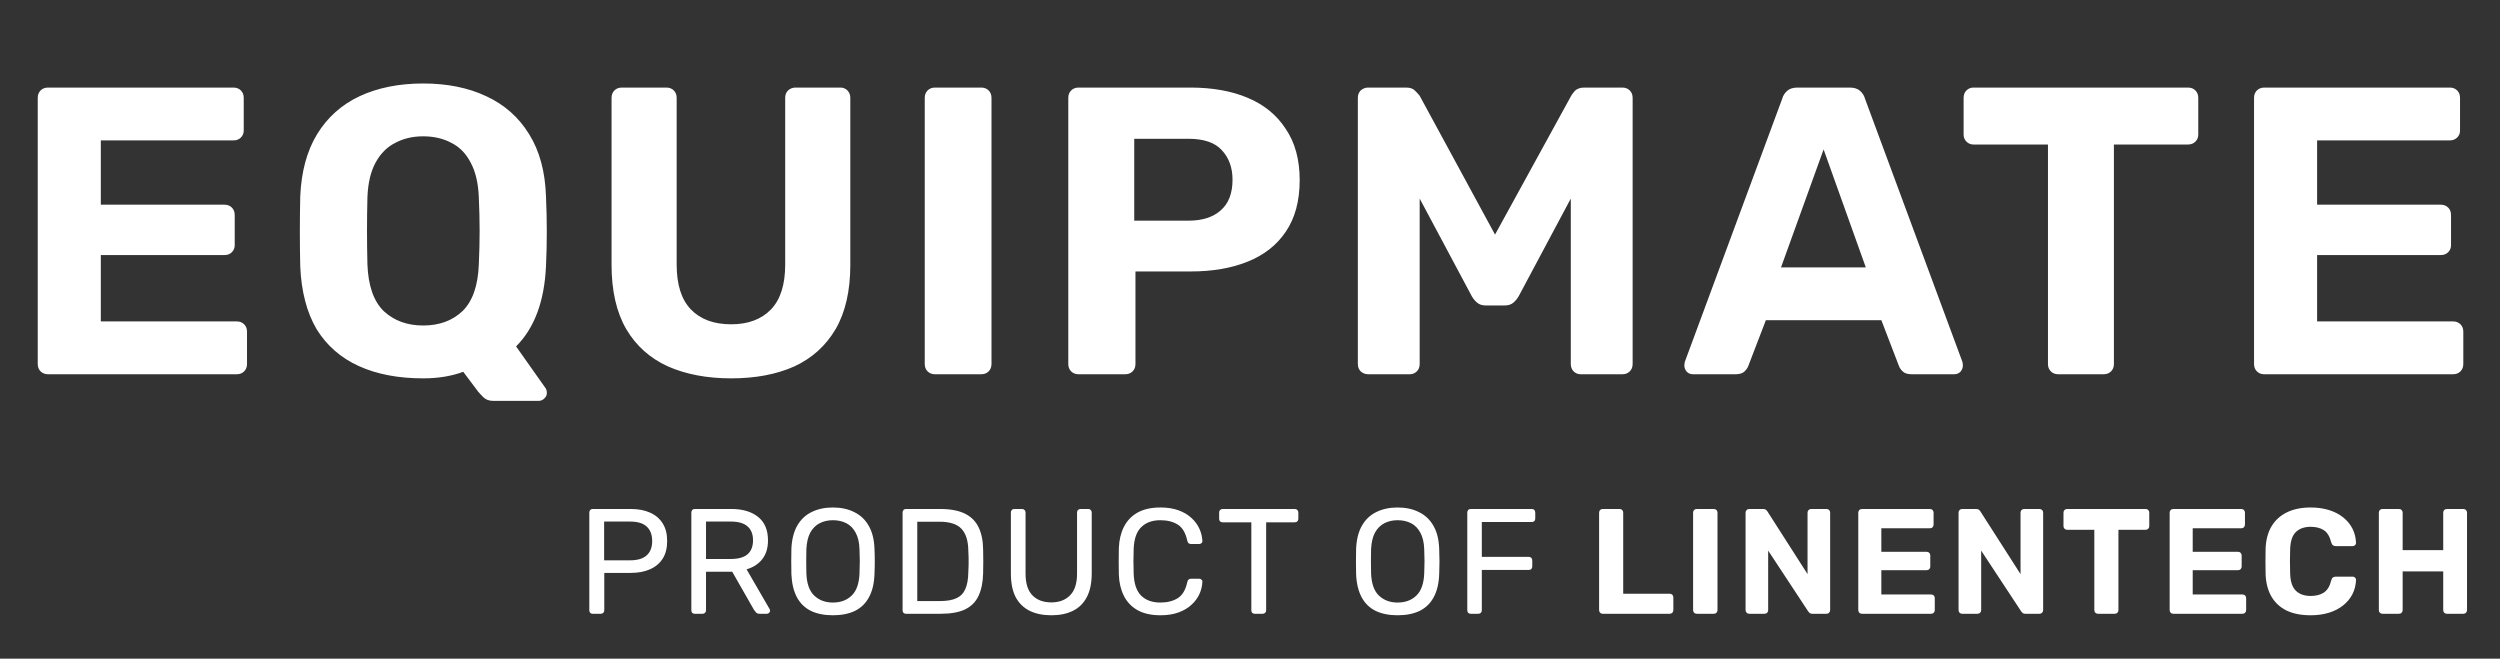
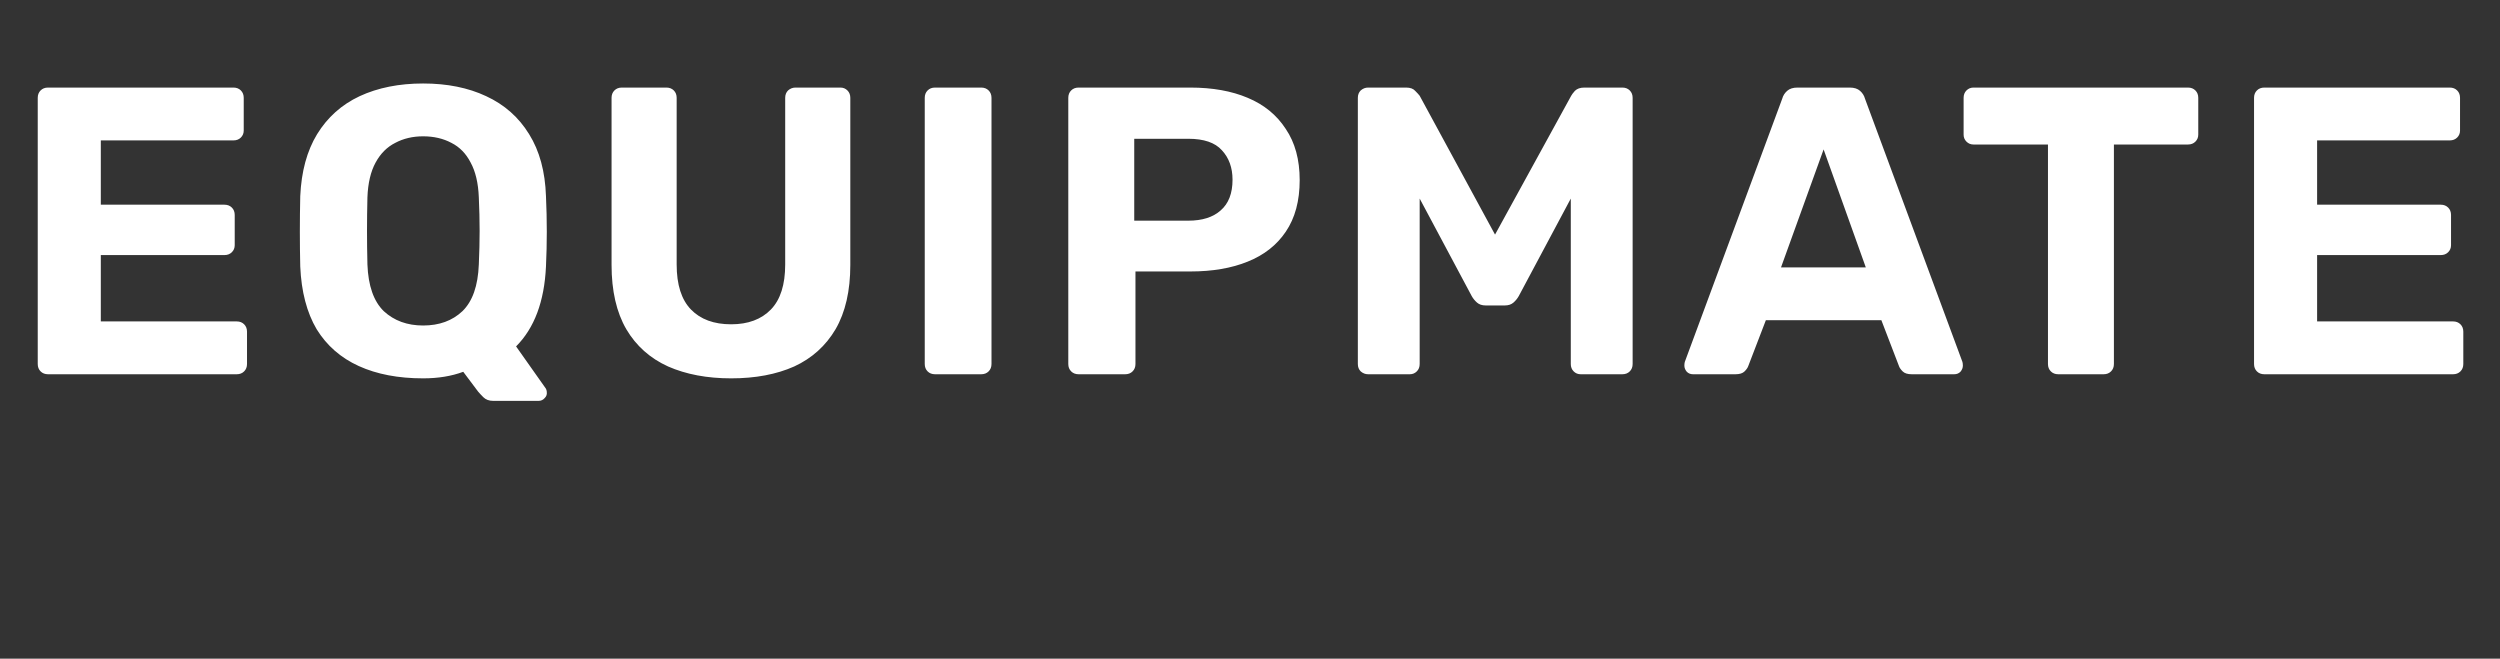
<svg xmlns="http://www.w3.org/2000/svg" width="167" height="44" viewBox="0 0 167 44" fill="none">
  <rect x="0" y="0" width="167" height="44" fill="#333333" stroke="none" />
  <path d="M3.205 25C3.004 25 2.84 24.936 2.712 24.808C2.585 24.681 2.521 24.517 2.521 24.316V6.534C2.521 6.334 2.585 6.169 2.712 6.042C2.84 5.914 3.004 5.85 3.205 5.85H15.597C15.798 5.85 15.962 5.914 16.09 6.042C16.217 6.169 16.281 6.334 16.281 6.534V8.723C16.281 8.905 16.217 9.06 16.09 9.188C15.962 9.315 15.798 9.379 15.597 9.379H6.734V13.674H14.995C15.196 13.674 15.36 13.738 15.488 13.866C15.616 13.993 15.679 14.158 15.679 14.358V16.383C15.679 16.565 15.616 16.72 15.488 16.848C15.36 16.975 15.196 17.039 14.995 17.039H6.734V21.471H15.816C16.017 21.471 16.181 21.535 16.308 21.663C16.436 21.79 16.5 21.954 16.5 22.155V24.316C16.5 24.517 16.436 24.681 16.308 24.808C16.181 24.936 16.017 25 15.816 25H3.205ZM32.942 26.778C32.669 26.778 32.45 26.696 32.285 26.532C32.14 26.386 32.021 26.258 31.93 26.149L30.945 24.836C30.161 25.128 29.267 25.274 28.264 25.274C26.604 25.274 25.173 25 23.969 24.453C22.765 23.906 21.826 23.085 21.151 21.991C20.495 20.878 20.13 19.483 20.057 17.805C20.039 17.021 20.03 16.246 20.03 15.48C20.03 14.696 20.039 13.902 20.057 13.1C20.13 11.458 20.504 10.081 21.179 8.969C21.872 7.838 22.82 6.99 24.024 6.425C25.246 5.859 26.659 5.577 28.264 5.577C29.869 5.577 31.273 5.859 32.477 6.425C33.699 6.99 34.657 7.838 35.349 8.969C36.042 10.081 36.416 11.458 36.471 13.1C36.508 13.902 36.526 14.696 36.526 15.48C36.526 16.246 36.508 17.021 36.471 17.805C36.362 20.14 35.696 21.918 34.474 23.14L36.444 25.93C36.462 25.948 36.48 25.985 36.498 26.04C36.517 26.094 36.526 26.149 36.526 26.204C36.544 26.35 36.498 26.477 36.389 26.587C36.28 26.714 36.143 26.778 35.979 26.778H32.942ZM28.264 21.744C29.34 21.744 30.215 21.425 30.89 20.787C31.565 20.131 31.93 19.091 31.985 17.668C32.021 16.866 32.039 16.118 32.039 15.425C32.039 14.714 32.021 13.966 31.985 13.182C31.948 12.233 31.766 11.458 31.438 10.857C31.127 10.255 30.699 9.817 30.152 9.543C29.605 9.252 28.975 9.106 28.264 9.106C27.571 9.106 26.951 9.252 26.404 9.543C25.857 9.817 25.419 10.255 25.091 10.857C24.762 11.458 24.58 12.233 24.544 13.182C24.525 13.966 24.516 14.714 24.516 15.425C24.516 16.118 24.525 16.866 24.544 17.668C24.598 19.091 24.963 20.131 25.638 20.787C26.331 21.425 27.206 21.744 28.264 21.744ZM48.84 25.274C47.235 25.274 45.831 25.009 44.627 24.48C43.423 23.933 42.493 23.103 41.837 21.991C41.18 20.86 40.852 19.428 40.852 17.696V6.534C40.852 6.334 40.916 6.169 41.043 6.042C41.171 5.914 41.335 5.85 41.535 5.85H44.517C44.718 5.85 44.882 5.914 45.01 6.042C45.138 6.169 45.201 6.334 45.201 6.534V17.668C45.201 19.018 45.52 20.021 46.159 20.678C46.797 21.334 47.691 21.663 48.84 21.663C49.971 21.663 50.855 21.334 51.493 20.678C52.132 20.021 52.451 19.018 52.451 17.668V6.534C52.451 6.334 52.515 6.169 52.642 6.042C52.788 5.914 52.952 5.85 53.135 5.85H56.144C56.326 5.85 56.481 5.914 56.609 6.042C56.737 6.169 56.801 6.334 56.801 6.534V17.696C56.801 19.428 56.472 20.86 55.816 21.991C55.159 23.103 54.238 23.933 53.053 24.48C51.867 25.009 50.463 25.274 48.84 25.274ZM62.457 25C62.256 25 62.092 24.936 61.964 24.808C61.837 24.681 61.773 24.517 61.773 24.316V6.534C61.773 6.334 61.837 6.169 61.964 6.042C62.092 5.914 62.256 5.85 62.457 5.85H65.548C65.749 5.85 65.913 5.914 66.04 6.042C66.168 6.169 66.232 6.334 66.232 6.534V24.316C66.232 24.517 66.168 24.681 66.04 24.808C65.913 24.936 65.749 25 65.548 25H62.457ZM72.046 25C71.846 25 71.682 24.936 71.554 24.808C71.426 24.681 71.362 24.517 71.362 24.316V6.534C71.362 6.334 71.426 6.169 71.554 6.042C71.682 5.914 71.846 5.85 72.046 5.85H79.515C80.992 5.85 82.269 6.078 83.345 6.534C84.439 6.99 85.287 7.683 85.889 8.613C86.509 9.525 86.819 10.665 86.819 12.033C86.819 13.419 86.509 14.568 85.889 15.48C85.287 16.373 84.439 17.039 83.345 17.477C82.269 17.915 80.992 18.134 79.515 18.134H75.849V24.316C75.849 24.517 75.785 24.681 75.657 24.808C75.53 24.936 75.366 25 75.165 25H72.046ZM75.767 14.741H79.378C80.308 14.741 81.029 14.513 81.539 14.057C82.068 13.601 82.333 12.917 82.333 12.005C82.333 11.203 82.096 10.546 81.621 10.036C81.165 9.525 80.418 9.27 79.378 9.27H75.767V14.741ZM91.388 25C91.205 25 91.041 24.936 90.895 24.808C90.767 24.681 90.704 24.517 90.704 24.316V6.534C90.704 6.334 90.767 6.169 90.895 6.042C91.041 5.914 91.205 5.85 91.388 5.85H93.932C94.205 5.85 94.406 5.923 94.534 6.069C94.679 6.215 94.78 6.324 94.834 6.397L99.868 15.671L104.956 6.397C104.993 6.324 105.075 6.215 105.203 6.069C105.349 5.923 105.558 5.85 105.832 5.85H108.376C108.577 5.85 108.741 5.914 108.868 6.042C108.996 6.169 109.06 6.334 109.06 6.534V24.316C109.06 24.517 108.996 24.681 108.868 24.808C108.741 24.936 108.577 25 108.376 25H105.586C105.403 25 105.248 24.936 105.121 24.808C104.993 24.681 104.929 24.517 104.929 24.316V13.264L101.455 19.775C101.364 19.939 101.245 20.085 101.099 20.213C100.953 20.34 100.762 20.404 100.525 20.404H99.239C99.002 20.404 98.81 20.34 98.664 20.213C98.519 20.085 98.4 19.939 98.309 19.775L94.834 13.264V24.316C94.834 24.517 94.771 24.681 94.643 24.808C94.515 24.936 94.36 25 94.178 25H91.388ZM113.091 25C112.926 25 112.79 24.945 112.68 24.836C112.571 24.708 112.516 24.571 112.516 24.425C112.516 24.334 112.525 24.252 112.543 24.179L119.054 6.589C119.109 6.388 119.218 6.215 119.383 6.069C119.547 5.923 119.775 5.85 120.067 5.85H123.568C123.86 5.85 124.088 5.923 124.252 6.069C124.416 6.215 124.526 6.388 124.58 6.589L131.091 24.179C131.11 24.252 131.119 24.334 131.119 24.425C131.119 24.571 131.064 24.708 130.955 24.836C130.845 24.945 130.708 25 130.544 25H127.699C127.426 25 127.225 24.936 127.097 24.808C126.97 24.681 126.887 24.562 126.851 24.453L125.675 21.389H117.96L116.784 24.453C116.747 24.562 116.665 24.681 116.538 24.808C116.41 24.936 116.209 25 115.936 25H113.091ZM118.972 17.86H124.635L121.817 9.981L118.972 17.86ZM137.488 25C137.288 25 137.124 24.936 136.996 24.808C136.868 24.681 136.804 24.517 136.804 24.316V9.653H131.825C131.643 9.653 131.488 9.589 131.36 9.461C131.233 9.334 131.169 9.179 131.169 8.996V6.534C131.169 6.334 131.233 6.169 131.36 6.042C131.488 5.914 131.643 5.85 131.825 5.85H146.16C146.361 5.85 146.525 5.914 146.653 6.042C146.78 6.169 146.844 6.334 146.844 6.534V8.996C146.844 9.179 146.78 9.334 146.653 9.461C146.525 9.589 146.361 9.653 146.16 9.653H141.209V24.316C141.209 24.517 141.145 24.681 141.017 24.808C140.89 24.936 140.726 25 140.525 25H137.488ZM151.254 25C151.053 25 150.889 24.936 150.761 24.808C150.634 24.681 150.57 24.517 150.57 24.316V6.534C150.57 6.334 150.634 6.169 150.761 6.042C150.889 5.914 151.053 5.85 151.254 5.85H163.647C163.847 5.85 164.011 5.914 164.139 6.042C164.267 6.169 164.33 6.334 164.33 6.534V8.723C164.33 8.905 164.267 9.06 164.139 9.188C164.011 9.315 163.847 9.379 163.647 9.379H154.783V13.674H163.045C163.245 13.674 163.409 13.738 163.537 13.866C163.665 13.993 163.729 14.158 163.729 14.358V16.383C163.729 16.565 163.665 16.72 163.537 16.848C163.409 16.975 163.245 17.039 163.045 17.039H154.783V21.471H163.865C164.066 21.471 164.23 21.535 164.358 21.663C164.485 21.79 164.549 21.954 164.549 22.155V24.316C164.549 24.517 164.485 24.681 164.358 24.808C164.23 24.936 164.066 25 163.865 25H151.254Z" fill="white" />
-   <path d="M39.596 41C39.523 41 39.466 40.98 39.426 40.94C39.386 40.893 39.366 40.837 39.366 40.77V34.24C39.366 34.167 39.386 34.11 39.426 34.07C39.466 34.023 39.523 34 39.596 34H42.136C42.63 34 43.056 34.08 43.416 34.24C43.783 34.4 44.066 34.64 44.266 34.96C44.466 35.273 44.566 35.667 44.566 36.14C44.566 36.613 44.466 37.007 44.266 37.32C44.066 37.633 43.783 37.87 43.416 38.03C43.056 38.19 42.63 38.27 42.136 38.27H40.366V40.77C40.366 40.837 40.343 40.893 40.296 40.94C40.256 40.98 40.2 41 40.126 41H39.596ZM40.356 37.43H42.086C42.58 37.43 42.95 37.32 43.196 37.1C43.443 36.88 43.566 36.56 43.566 36.14C43.566 35.727 43.446 35.407 43.206 35.18C42.966 34.953 42.593 34.84 42.086 34.84H40.356V37.43ZM46.412 41C46.339 41 46.282 40.98 46.242 40.94C46.202 40.893 46.182 40.837 46.182 40.77V34.24C46.182 34.167 46.202 34.11 46.242 34.07C46.282 34.023 46.339 34 46.412 34H48.852C49.606 34 50.202 34.177 50.642 34.53C51.082 34.883 51.302 35.407 51.302 36.1C51.302 36.613 51.172 37.033 50.912 37.36C50.659 37.68 50.312 37.903 49.872 38.03L51.412 40.69C51.432 40.73 51.442 40.767 51.442 40.8C51.442 40.853 51.419 40.9 51.372 40.94C51.332 40.98 51.286 41 51.232 41H50.752C50.639 41 50.556 40.97 50.502 40.91C50.449 40.85 50.402 40.79 50.362 40.73L48.912 38.19H47.162V40.77C47.162 40.837 47.139 40.893 47.092 40.94C47.052 40.98 46.996 41 46.922 41H46.412ZM47.162 37.34H48.812C49.312 37.34 49.686 37.237 49.932 37.03C50.179 36.817 50.302 36.503 50.302 36.09C50.302 35.683 50.179 35.373 49.932 35.16C49.692 34.947 49.319 34.84 48.812 34.84H47.162V37.34ZM55.635 41.1C55.069 41.1 54.582 41.003 54.175 40.81C53.769 40.61 53.455 40.307 53.235 39.9C53.015 39.487 52.892 38.97 52.865 38.35C52.859 38.057 52.855 37.777 52.855 37.51C52.855 37.237 52.859 36.953 52.865 36.66C52.892 36.047 53.019 35.537 53.245 35.13C53.479 34.717 53.799 34.41 54.205 34.21C54.619 34.003 55.095 33.9 55.635 33.9C56.182 33.9 56.659 34.003 57.065 34.21C57.479 34.41 57.802 34.717 58.035 35.13C58.269 35.537 58.395 36.047 58.415 36.66C58.429 36.953 58.435 37.237 58.435 37.51C58.435 37.777 58.429 38.057 58.415 38.35C58.395 38.97 58.272 39.487 58.045 39.9C57.825 40.307 57.512 40.61 57.105 40.81C56.699 41.003 56.209 41.1 55.635 41.1ZM55.635 40.25C56.149 40.25 56.565 40.097 56.885 39.79C57.212 39.483 57.389 38.987 57.415 38.3C57.429 38 57.435 37.733 57.435 37.5C57.435 37.26 57.429 36.993 57.415 36.7C57.402 36.24 57.315 35.867 57.155 35.58C57.002 35.293 56.795 35.083 56.535 34.95C56.275 34.817 55.975 34.75 55.635 34.75C55.309 34.75 55.015 34.817 54.755 34.95C54.495 35.083 54.285 35.293 54.125 35.58C53.972 35.867 53.885 36.24 53.865 36.7C53.859 36.993 53.855 37.26 53.855 37.5C53.855 37.733 53.859 38 53.865 38.3C53.892 38.987 54.069 39.483 54.395 39.79C54.722 40.097 55.135 40.25 55.635 40.25ZM60.523 41C60.45 41 60.393 40.98 60.353 40.94C60.313 40.893 60.293 40.837 60.293 40.77V34.24C60.293 34.167 60.313 34.11 60.353 34.07C60.393 34.023 60.45 34 60.523 34H62.793C63.48 34 64.033 34.103 64.453 34.31C64.873 34.517 65.18 34.823 65.373 35.23C65.566 35.63 65.666 36.123 65.673 36.71C65.68 37.01 65.683 37.273 65.683 37.5C65.683 37.727 65.68 37.987 65.673 38.28C65.66 38.893 65.556 39.403 65.363 39.81C65.176 40.21 64.876 40.51 64.463 40.71C64.056 40.903 63.516 41 62.843 41H60.523ZM61.273 40.15H62.793C63.253 40.15 63.62 40.087 63.893 39.96C64.166 39.833 64.363 39.63 64.483 39.35C64.61 39.07 64.676 38.7 64.683 38.24C64.696 38.04 64.703 37.867 64.703 37.72C64.703 37.567 64.703 37.417 64.703 37.27C64.703 37.117 64.696 36.943 64.683 36.75C64.67 36.103 64.516 35.627 64.223 35.32C63.93 35.007 63.436 34.85 62.743 34.85H61.273V40.15ZM70.227 41.1C69.667 41.1 69.184 41 68.777 40.8C68.377 40.6 68.067 40.297 67.847 39.89C67.634 39.477 67.527 38.947 67.527 38.3V34.24C67.527 34.167 67.547 34.11 67.587 34.07C67.627 34.023 67.684 34 67.757 34H68.267C68.341 34 68.397 34.023 68.437 34.07C68.484 34.11 68.507 34.167 68.507 34.24V38.32C68.507 38.973 68.661 39.457 68.967 39.77C69.274 40.083 69.694 40.24 70.227 40.24C70.754 40.24 71.171 40.083 71.477 39.77C71.791 39.457 71.947 38.973 71.947 38.32V34.24C71.947 34.167 71.967 34.11 72.007 34.07C72.054 34.023 72.111 34 72.177 34H72.697C72.764 34 72.817 34.023 72.857 34.07C72.904 34.11 72.927 34.167 72.927 34.24V38.3C72.927 38.947 72.817 39.477 72.597 39.89C72.384 40.297 72.077 40.6 71.677 40.8C71.277 41 70.794 41.1 70.227 41.1ZM77.519 41.1C76.906 41.1 76.396 40.987 75.989 40.76C75.589 40.533 75.286 40.217 75.079 39.81C74.873 39.403 74.759 38.93 74.739 38.39C74.733 38.117 74.729 37.823 74.729 37.51C74.729 37.197 74.733 36.897 74.739 36.61C74.759 36.07 74.873 35.597 75.079 35.19C75.286 34.783 75.589 34.467 75.989 34.24C76.396 34.013 76.906 33.9 77.519 33.9C77.979 33.9 78.382 33.963 78.729 34.09C79.076 34.217 79.362 34.387 79.589 34.6C79.823 34.813 79.999 35.053 80.119 35.32C80.239 35.58 80.306 35.85 80.319 36.13C80.326 36.19 80.306 36.24 80.259 36.28C80.219 36.32 80.169 36.34 80.109 36.34H79.559C79.499 36.34 79.446 36.323 79.399 36.29C79.359 36.257 79.329 36.197 79.309 36.11C79.196 35.59 78.983 35.233 78.669 35.04C78.362 34.847 77.976 34.75 77.509 34.75C76.976 34.75 76.552 34.903 76.239 35.21C75.926 35.51 75.756 35.993 75.729 36.66C75.709 37.207 75.709 37.767 75.729 38.34C75.756 39.007 75.926 39.493 76.239 39.8C76.552 40.1 76.976 40.25 77.509 40.25C77.976 40.25 78.362 40.153 78.669 39.96C78.983 39.767 79.196 39.41 79.309 38.89C79.329 38.803 79.359 38.743 79.399 38.71C79.446 38.677 79.499 38.66 79.559 38.66H80.109C80.169 38.66 80.219 38.68 80.259 38.72C80.306 38.76 80.326 38.81 80.319 38.87C80.306 39.15 80.239 39.423 80.119 39.69C79.999 39.95 79.823 40.187 79.589 40.4C79.362 40.613 79.076 40.783 78.729 40.91C78.382 41.037 77.979 41.1 77.519 41.1ZM83.819 41C83.753 41 83.696 40.98 83.649 40.94C83.609 40.893 83.589 40.837 83.589 40.77V34.89H81.669C81.603 34.89 81.546 34.87 81.499 34.83C81.459 34.783 81.439 34.727 81.439 34.66V34.24C81.439 34.167 81.459 34.11 81.499 34.07C81.546 34.023 81.603 34 81.669 34H86.489C86.563 34 86.619 34.023 86.659 34.07C86.706 34.11 86.729 34.167 86.729 34.24V34.66C86.729 34.727 86.706 34.783 86.659 34.83C86.619 34.87 86.563 34.89 86.489 34.89H84.579V40.77C84.579 40.837 84.556 40.893 84.509 40.94C84.469 40.98 84.413 41 84.339 41H83.819ZM93.358 41.1C92.791 41.1 92.304 41.003 91.898 40.81C91.491 40.61 91.178 40.307 90.958 39.9C90.738 39.487 90.614 38.97 90.588 38.35C90.581 38.057 90.578 37.777 90.578 37.51C90.578 37.237 90.581 36.953 90.588 36.66C90.614 36.047 90.741 35.537 90.968 35.13C91.201 34.717 91.521 34.41 91.928 34.21C92.341 34.003 92.818 33.9 93.358 33.9C93.904 33.9 94.381 34.003 94.788 34.21C95.201 34.41 95.524 34.717 95.758 35.13C95.991 35.537 96.118 36.047 96.138 36.66C96.151 36.953 96.158 37.237 96.158 37.51C96.158 37.777 96.151 38.057 96.138 38.35C96.118 38.97 95.994 39.487 95.768 39.9C95.548 40.307 95.234 40.61 94.828 40.81C94.421 41.003 93.931 41.1 93.358 41.1ZM93.358 40.25C93.871 40.25 94.288 40.097 94.608 39.79C94.934 39.483 95.111 38.987 95.138 38.3C95.151 38 95.158 37.733 95.158 37.5C95.158 37.26 95.151 36.993 95.138 36.7C95.124 36.24 95.038 35.867 94.878 35.58C94.724 35.293 94.518 35.083 94.258 34.95C93.998 34.817 93.698 34.75 93.358 34.75C93.031 34.75 92.738 34.817 92.478 34.95C92.218 35.083 92.008 35.293 91.848 35.58C91.694 35.867 91.608 36.24 91.588 36.7C91.581 36.993 91.578 37.26 91.578 37.5C91.578 37.733 91.581 38 91.588 38.3C91.614 38.987 91.791 39.483 92.118 39.79C92.444 40.097 92.858 40.25 93.358 40.25ZM98.245 41C98.172 41 98.115 40.98 98.075 40.94C98.035 40.893 98.015 40.837 98.015 40.77V34.24C98.015 34.167 98.035 34.11 98.075 34.07C98.115 34.023 98.172 34 98.245 34H102.325C102.398 34 102.455 34.023 102.495 34.07C102.535 34.11 102.555 34.167 102.555 34.24V34.64C102.555 34.713 102.535 34.77 102.495 34.81C102.455 34.85 102.398 34.87 102.325 34.87H98.985V37.2H102.125C102.198 37.2 102.255 37.223 102.295 37.27C102.335 37.31 102.355 37.367 102.355 37.44V37.84C102.355 37.907 102.335 37.963 102.295 38.01C102.255 38.05 102.198 38.07 102.125 38.07H98.985V40.77C98.985 40.837 98.962 40.893 98.915 40.94C98.875 40.98 98.819 41 98.745 41H98.245ZM107.07 41C106.997 41 106.937 40.977 106.89 40.93C106.843 40.883 106.82 40.823 106.82 40.75V34.25C106.82 34.177 106.843 34.117 106.89 34.07C106.937 34.023 106.997 34 107.07 34H108.18C108.253 34 108.313 34.023 108.36 34.07C108.407 34.117 108.43 34.177 108.43 34.25V39.66H111.53C111.603 39.66 111.663 39.683 111.71 39.73C111.757 39.777 111.78 39.837 111.78 39.91V40.75C111.78 40.823 111.757 40.883 111.71 40.93C111.663 40.977 111.603 41 111.53 41H107.07ZM113.349 41C113.276 41 113.216 40.977 113.169 40.93C113.122 40.883 113.099 40.823 113.099 40.75V34.25C113.099 34.177 113.122 34.117 113.169 34.07C113.216 34.023 113.276 34 113.349 34H114.479C114.552 34 114.612 34.023 114.659 34.07C114.706 34.117 114.729 34.177 114.729 34.25V40.75C114.729 40.823 114.706 40.883 114.659 40.93C114.612 40.977 114.552 41 114.479 41H113.349ZM116.854 41C116.781 41 116.721 40.977 116.674 40.93C116.628 40.883 116.604 40.823 116.604 40.75V34.25C116.604 34.177 116.628 34.117 116.674 34.07C116.721 34.023 116.781 34 116.854 34H117.764C117.864 34 117.938 34.023 117.984 34.07C118.031 34.117 118.061 34.153 118.074 34.18L120.744 38.35V34.25C120.744 34.177 120.768 34.117 120.814 34.07C120.861 34.023 120.918 34 120.984 34H122.004C122.078 34 122.138 34.023 122.184 34.07C122.231 34.117 122.254 34.177 122.254 34.25V40.75C122.254 40.817 122.231 40.877 122.184 40.93C122.138 40.977 122.078 41 122.004 41H121.084C120.984 41 120.911 40.977 120.864 40.93C120.824 40.877 120.794 40.84 120.774 40.82L118.114 36.78V40.75C118.114 40.823 118.091 40.883 118.044 40.93C117.998 40.977 117.938 41 117.864 41H116.854ZM124.383 41C124.31 41 124.25 40.977 124.203 40.93C124.157 40.883 124.133 40.823 124.133 40.75V34.25C124.133 34.177 124.157 34.117 124.203 34.07C124.25 34.023 124.31 34 124.383 34H128.913C128.987 34 129.047 34.023 129.093 34.07C129.14 34.117 129.163 34.177 129.163 34.25V35.05C129.163 35.117 129.14 35.173 129.093 35.22C129.047 35.267 128.987 35.29 128.913 35.29H125.673V36.86H128.693C128.767 36.86 128.827 36.883 128.873 36.93C128.92 36.977 128.943 37.037 128.943 37.11V37.85C128.943 37.917 128.92 37.973 128.873 38.02C128.827 38.067 128.767 38.09 128.693 38.09H125.673V39.71H128.993C129.067 39.71 129.127 39.733 129.173 39.78C129.22 39.827 129.243 39.887 129.243 39.96V40.75C129.243 40.823 129.22 40.883 129.173 40.93C129.127 40.977 129.067 41 128.993 41H124.383ZM131.082 41C131.009 41 130.949 40.977 130.902 40.93C130.855 40.883 130.832 40.823 130.832 40.75V34.25C130.832 34.177 130.855 34.117 130.902 34.07C130.949 34.023 131.009 34 131.082 34H131.992C132.092 34 132.165 34.023 132.212 34.07C132.259 34.117 132.289 34.153 132.302 34.18L134.972 38.35V34.25C134.972 34.177 134.995 34.117 135.042 34.07C135.089 34.023 135.145 34 135.212 34H136.232C136.305 34 136.365 34.023 136.412 34.07C136.459 34.117 136.482 34.177 136.482 34.25V40.75C136.482 40.817 136.459 40.877 136.412 40.93C136.365 40.977 136.305 41 136.232 41H135.312C135.212 41 135.139 40.977 135.092 40.93C135.052 40.877 135.022 40.84 135.002 40.82L132.342 36.78V40.75C132.342 40.823 132.319 40.883 132.272 40.93C132.225 40.977 132.165 41 132.092 41H131.082ZM140.151 41C140.078 41 140.018 40.977 139.971 40.93C139.924 40.883 139.901 40.823 139.901 40.75V35.39H138.081C138.014 35.39 137.958 35.367 137.911 35.32C137.864 35.273 137.841 35.217 137.841 35.15V34.25C137.841 34.177 137.864 34.117 137.911 34.07C137.958 34.023 138.014 34 138.081 34H143.321C143.394 34 143.454 34.023 143.501 34.07C143.548 34.117 143.571 34.177 143.571 34.25V35.15C143.571 35.217 143.548 35.273 143.501 35.32C143.454 35.367 143.394 35.39 143.321 35.39H141.511V40.75C141.511 40.823 141.488 40.883 141.441 40.93C141.394 40.977 141.334 41 141.261 41H140.151ZM145.183 41C145.109 41 145.049 40.977 145.003 40.93C144.956 40.883 144.933 40.823 144.933 40.75V34.25C144.933 34.177 144.956 34.117 145.003 34.07C145.049 34.023 145.109 34 145.183 34H149.713C149.786 34 149.846 34.023 149.893 34.07C149.939 34.117 149.963 34.177 149.963 34.25V35.05C149.963 35.117 149.939 35.173 149.893 35.22C149.846 35.267 149.786 35.29 149.713 35.29H146.473V36.86H149.493C149.566 36.86 149.626 36.883 149.673 36.93C149.719 36.977 149.743 37.037 149.743 37.11V37.85C149.743 37.917 149.719 37.973 149.673 38.02C149.626 38.067 149.566 38.09 149.493 38.09H146.473V39.71H149.793C149.866 39.71 149.926 39.733 149.973 39.78C150.019 39.827 150.043 39.887 150.043 39.96V40.75C150.043 40.823 150.019 40.883 149.973 40.93C149.926 40.977 149.866 41 149.793 41H145.183ZM154.353 41.1C153.726 41.1 153.193 40.997 152.753 40.79C152.32 40.577 151.983 40.27 151.743 39.87C151.503 39.463 151.37 38.97 151.343 38.39C151.336 38.117 151.333 37.823 151.333 37.51C151.333 37.197 151.336 36.897 151.343 36.61C151.37 36.037 151.503 35.55 151.743 35.15C151.99 34.743 152.333 34.433 152.773 34.22C153.213 34.007 153.74 33.9 154.353 33.9C154.8 33.9 155.206 33.957 155.573 34.07C155.94 34.183 156.256 34.347 156.523 34.56C156.79 34.773 156.996 35.023 157.143 35.31C157.29 35.597 157.37 35.917 157.383 36.27C157.383 36.33 157.36 36.38 157.313 36.42C157.273 36.46 157.223 36.48 157.163 36.48H156.023C155.943 36.48 155.88 36.46 155.833 36.42C155.786 36.38 155.75 36.313 155.723 36.22C155.623 35.827 155.456 35.557 155.223 35.41C154.99 35.263 154.7 35.19 154.353 35.19C153.94 35.19 153.613 35.303 153.373 35.53C153.133 35.757 153.003 36.133 152.983 36.66C152.963 37.207 152.963 37.767 152.983 38.34C153.003 38.867 153.133 39.243 153.373 39.47C153.613 39.697 153.94 39.81 154.353 39.81C154.7 39.81 154.99 39.737 155.223 39.59C155.463 39.437 155.63 39.167 155.723 38.78C155.75 38.68 155.786 38.613 155.833 38.58C155.88 38.54 155.943 38.52 156.023 38.52H157.163C157.223 38.52 157.273 38.54 157.313 38.58C157.36 38.62 157.383 38.67 157.383 38.73C157.37 39.083 157.29 39.403 157.143 39.69C156.996 39.977 156.79 40.227 156.523 40.44C156.256 40.653 155.94 40.817 155.573 40.93C155.206 41.043 154.8 41.1 154.353 41.1ZM159.157 41C159.083 41 159.023 40.977 158.977 40.93C158.93 40.883 158.907 40.823 158.907 40.75V34.25C158.907 34.177 158.93 34.117 158.977 34.07C159.023 34.023 159.083 34 159.157 34H160.247C160.32 34 160.38 34.023 160.427 34.07C160.473 34.117 160.497 34.177 160.497 34.25V36.75H163.207V34.25C163.207 34.177 163.23 34.117 163.277 34.07C163.323 34.023 163.383 34 163.457 34H164.547C164.62 34 164.68 34.023 164.727 34.07C164.773 34.117 164.797 34.177 164.797 34.25V40.75C164.797 40.823 164.773 40.883 164.727 40.93C164.68 40.977 164.62 41 164.547 41H163.457C163.383 41 163.323 40.977 163.277 40.93C163.23 40.883 163.207 40.823 163.207 40.75V38.17H160.497V40.75C160.497 40.823 160.473 40.883 160.427 40.93C160.38 40.977 160.32 41 160.247 41H159.157Z" fill="white" />
</svg>